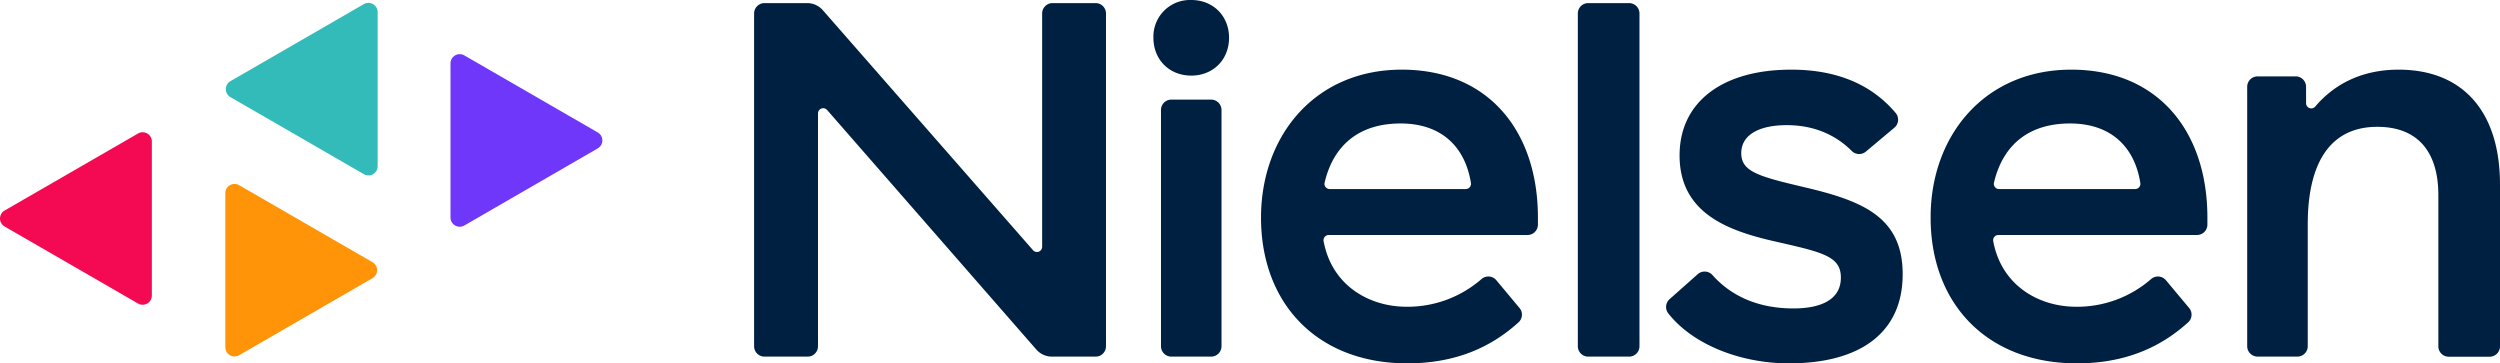
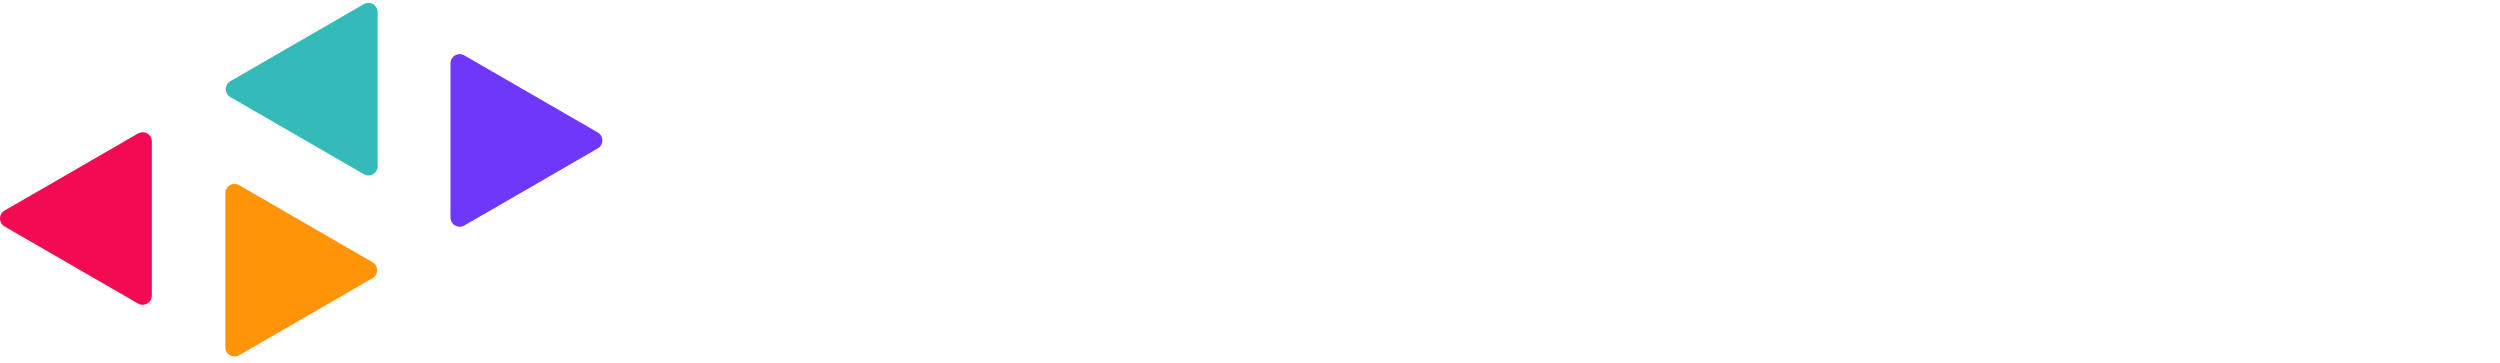
<svg xmlns="http://www.w3.org/2000/svg" viewBox="0 0 1000 145.34">
  <defs>
    <style>.cls-1{fill:#6e37fa}.cls-2{fill:#f40953}.cls-3{fill:#ff9408}.cls-4{fill:#32bbb9}.cls-5{fill:#002041}</style>
  </defs>
  <g id="Layer_2" data-name="Layer 2">
    <g id="Layer_1-2" data-name="Layer 1">
      <path d="M180.2 25.36V87a3.69 3.69 0 0 0 5.53 3.2l53.37-30.84a3.68 3.68 0 0 0 0-6.38l-53.37-30.82a3.69 3.69 0 0 0-5.53 3.2Z" class="cls-1" />
      <path d="M60.74 118.21V56.59a3.68 3.68 0 0 0-5.53-3.19L1.84 84.21a3.7 3.7 0 0 0 0 6.39l53.37 30.81a3.69 3.69 0 0 0 5.53-3.2Z" class="cls-2" />
      <path d="M90.13 77.26v61.62a3.69 3.69 0 0 0 5.53 3.2L149 111.27a3.69 3.69 0 0 0 0-6.39L95.66 74.07a3.69 3.69 0 0 0-5.53 3.19Z" class="cls-3" />
      <path d="M151.06 66.47V4.85a3.69 3.69 0 0 0-5.53-3.2L92.17 32.46a3.69 3.69 0 0 0 0 6.39l53.36 30.81a3.68 3.68 0 0 0 5.53-3.19Z" class="cls-4" />
-       <path d="M484.44 142.65h-15.89a4.16 4.16 0 0 1-4.16-4.16V44a4.16 4.16 0 0 1 4.16-4.16h15.89A4.16 4.16 0 0 1 488.6 44v94.51a4.16 4.16 0 0 1-4.16 4.14ZM560.69 27.86c34.75 0 54.48 24.66 54.48 59.19v2.79A4.16 4.16 0 0 1 611 94h-79.5a2.09 2.09 0 0 0-2.06 2.46c3.21 17.43 17.83 26.24 33.26 26.24a45 45 0 0 0 29.94-11.11 4.16 4.16 0 0 1 5.89.5l9.27 11.1a4.14 4.14 0 0 1-.35 5.71c-10.93 9.95-25.17 16.44-44.52 16.44-35.88 0-58.52-23.76-58.52-58.29.01-32.96 21.76-59.19 56.28-59.19Zm-.44 21.53c-16.77 0-26.91 8.83-30.41 23.66a2.09 2.09 0 0 0 2 2.57h54.47a2.09 2.09 0 0 0 2.06-2.42c-2.24-14.2-11.56-23.81-28.12-23.81ZM828.48 27.86c34.75 0 54.48 24.66 54.48 59.19v2.79A4.16 4.16 0 0 1 878.8 94h-79.51a2.08 2.08 0 0 0-2 2.46c3.21 17.43 17.82 26.24 33.26 26.24a45 45 0 0 0 29.93-11.11 4.16 4.16 0 0 1 5.89.5l9.28 11.1a4.14 4.14 0 0 1-.36 5.71c-10.93 9.95-25.16 16.44-44.52 16.44-35.87 0-58.52-23.76-58.52-58.29-.05-32.96 21.75-59.19 56.23-59.19ZM828 49.39c-16.77 0-26.9 8.83-30.41 23.66a2.09 2.09 0 0 0 2 2.57h54.48a2.09 2.09 0 0 0 2.06-2.42C853.92 59 844.59 49.39 828 49.39ZM651.63 142.65h-16.34a4.16 4.16 0 0 1-4.16-4.16V5.4a4.16 4.16 0 0 1 4.16-4.16h16.34a4.16 4.16 0 0 1 4.16 4.16v133.09a4.16 4.16 0 0 1-4.16 4.16ZM716.45 27.86c18.45 0 32.21 6 41.81 17.31a4.19 4.19 0 0 1-.5 5.9l-11.43 9.58a4.16 4.16 0 0 1-5.61-.25c-6.4-6.39-15-10.34-26.06-10.34-11.21 0-18.16 4-18.16 11.21 0 7.62 7.4 9.41 26.45 13.9 22.42 5.38 38.12 11.88 38.12 34.53 0 23.09-16.59 35.64-45.52 35.64-19.47 0-38.54-7.59-48.24-20a4.17 4.17 0 0 1 .53-5.68l11.27-10a4.18 4.18 0 0 1 5.89.39c7 7.85 17.51 13.32 32.35 13.32 11.88 0 19-4 19-12.33s-6.9-10.04-24.83-14.12c-19.28-4.26-39.69-11-39.69-34.76 0-21.29 17.04-34.3 44.62-34.3ZM903.05 30.55h15.21a4.17 4.17 0 0 1 4.17 4.17v6.57a2.08 2.08 0 0 0 3.67 1.33c8.39-9.89 19.93-14.76 33.32-14.76 25.78 0 40.58 16.82 40.58 46v64.67a4.16 4.16 0 0 1-4.16 4.16H979.5a4.16 4.16 0 0 1-4.16-4.16V78.08c0-17.71-8.52-27.35-24.44-27.35-18.16 0-27.8 13.45-27.8 39v48.75a4.16 4.16 0 0 1-4.16 4.16h-15.89a4.17 4.17 0 0 1-4.17-4.16V34.72a4.17 4.17 0 0 1 4.17-4.17ZM461.37 15.12A14.64 14.64 0 0 1 476.49 0c8.76 0 15.13 6.37 15.13 15.12s-6.37 15.12-15.13 15.12-15.12-6.36-15.12-15.12ZM305.81 1.24h17.06a8.33 8.33 0 0 1 6.26 2.84l84.08 96a2.08 2.08 0 0 0 3.65-1.38V5.4A4.16 4.16 0 0 1 421 1.24h17.24a4.16 4.16 0 0 1 4.16 4.16v133.09a4.16 4.16 0 0 1-4.16 4.16h-17.45a8.31 8.31 0 0 1-6.27-2.85L330.85 44a2.08 2.08 0 0 0-3.65 1.37v93.12a4.16 4.16 0 0 1-4.16 4.16h-17.23a4.17 4.17 0 0 1-4.17-4.16V5.4a4.17 4.17 0 0 1 4.17-4.16Z" class="cls-5" />
    </g>
  </g>
</svg>